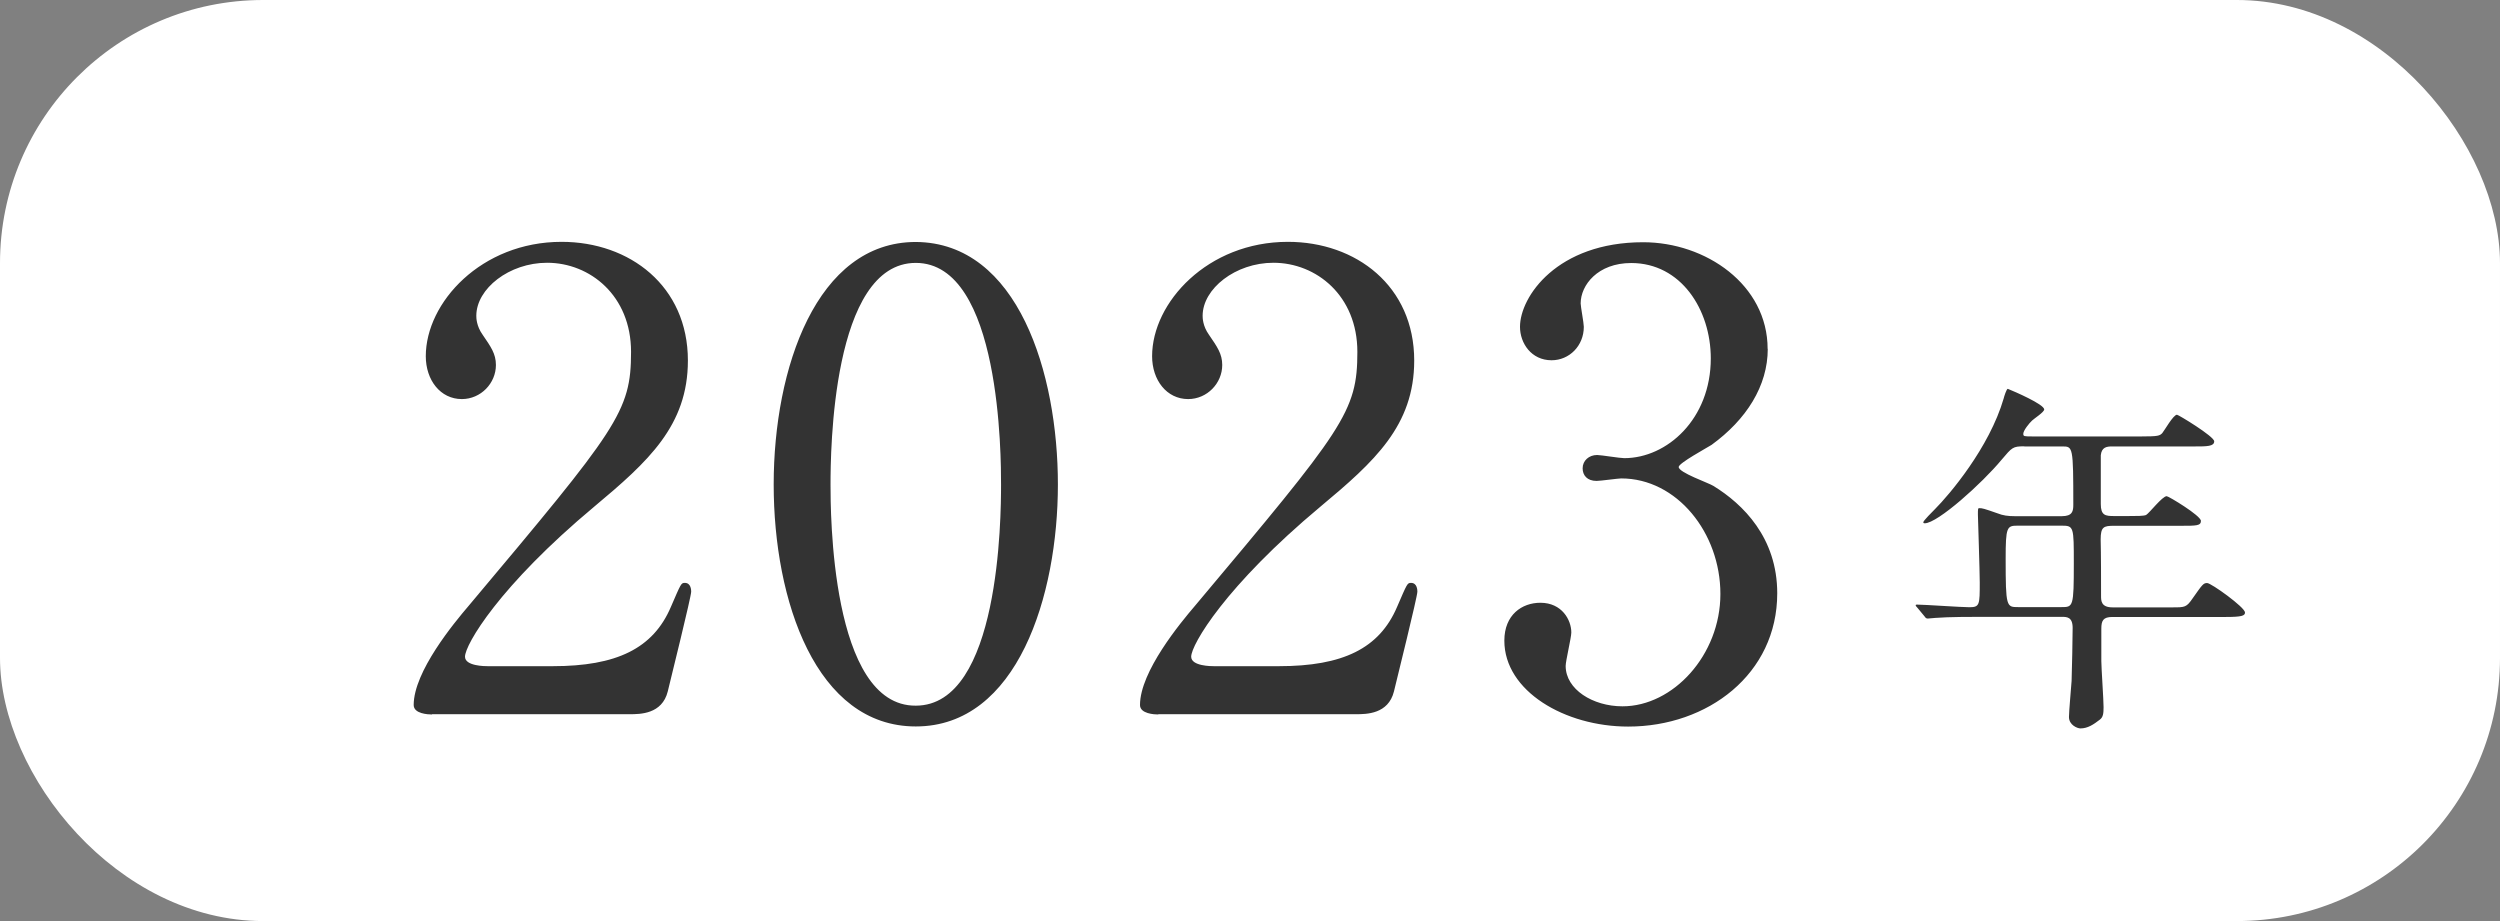
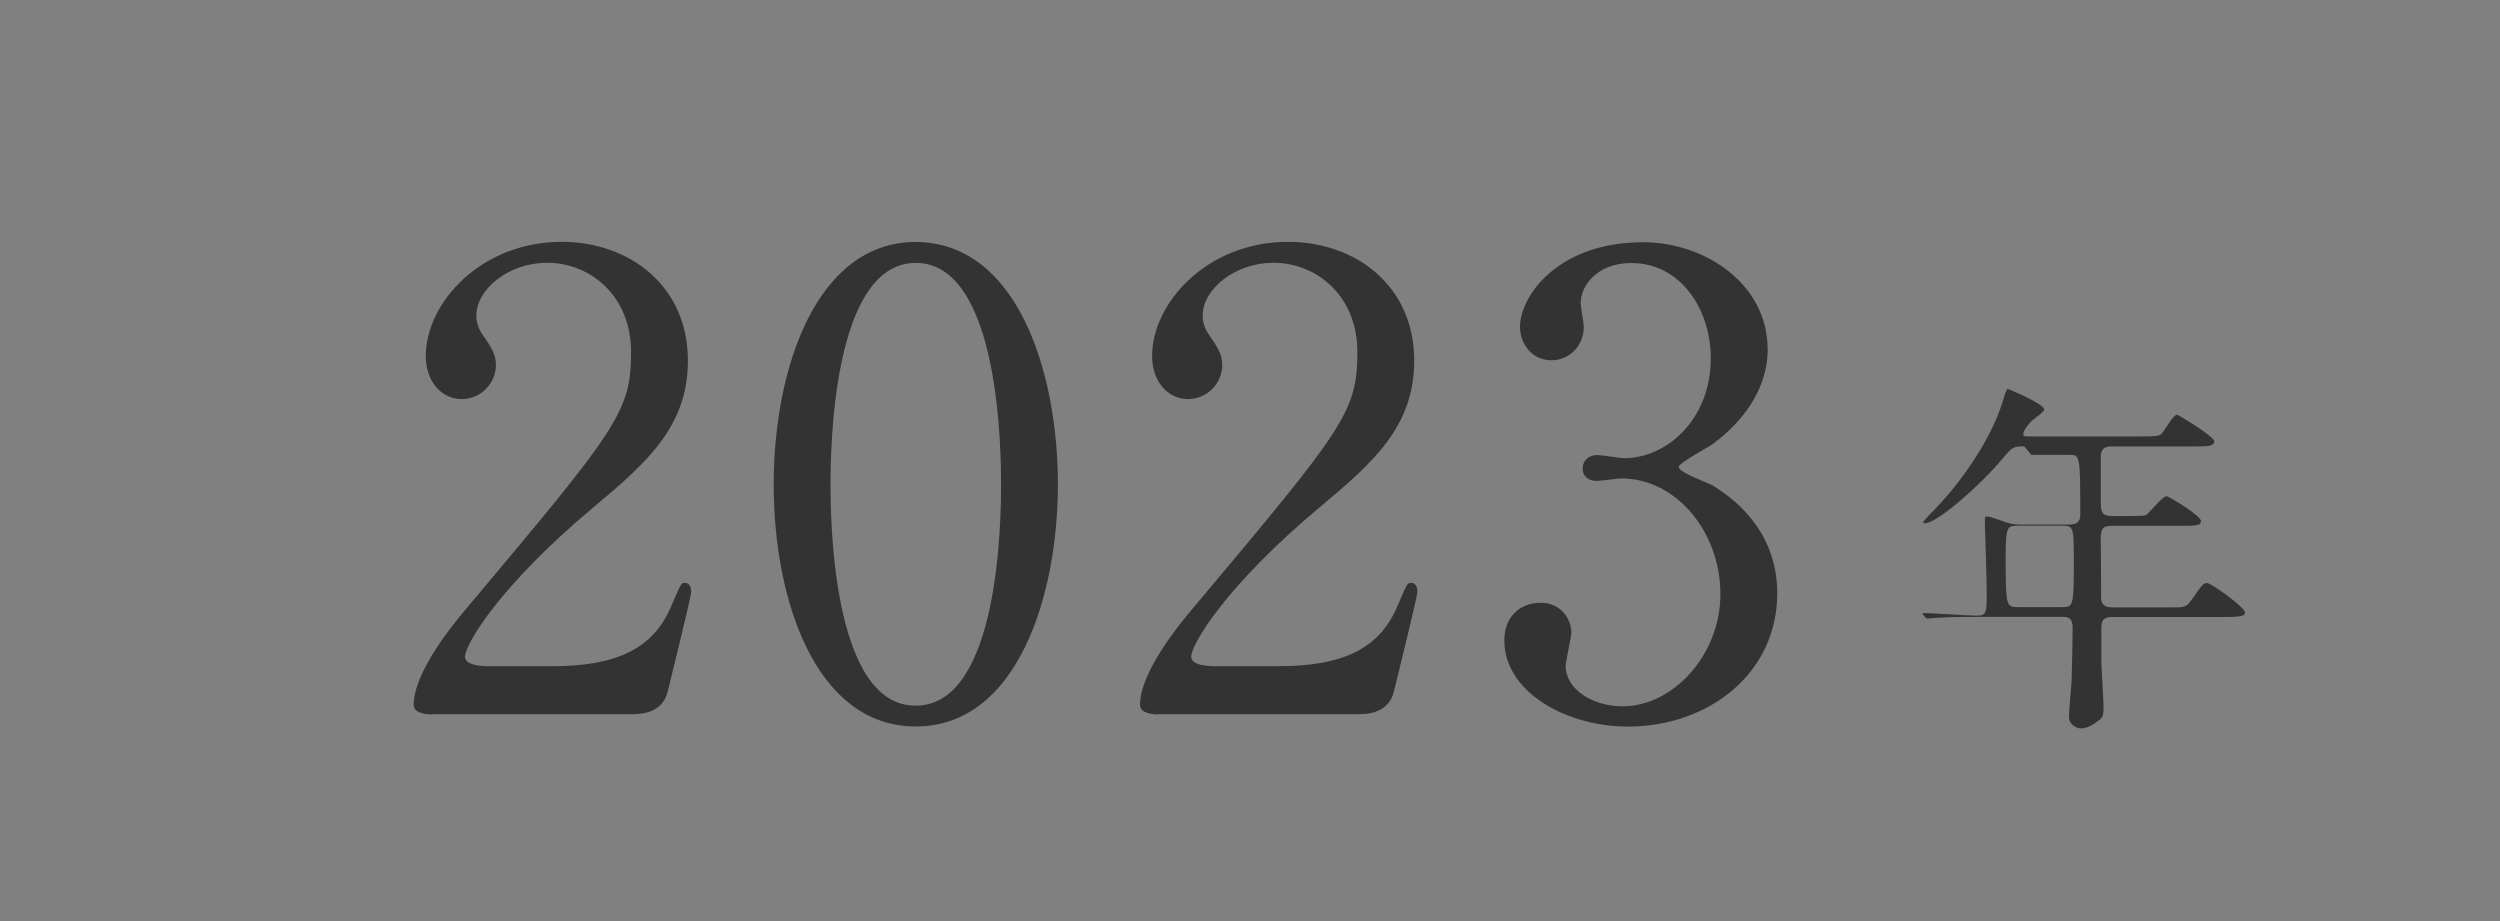
<svg xmlns="http://www.w3.org/2000/svg" id="_レイヤー_2" viewBox="0 0 190 70">
  <rect x="0" y="0" width="190" height="70" fill="#808080" stroke="none" />
  <defs>
    <style>.cls-2{fill:#333}</style>
  </defs>
  <g id="_レイヤー_1-2">
-     <rect width="190" height="70" rx="20" ry="20" style="fill:#fff" />
-     <path d="M32.83 54.3c-.29 0-1.39-.05-1.39-.72 0-2.54 3.07-6.24 4.18-7.54 11.33-13.49 12.34-14.74 12.34-19.3 0-4.27-3.12-6.77-6.38-6.77-2.88 0-5.38 1.97-5.38 4.03 0 .14 0 .77.48 1.44.62.91 1.01 1.44 1.01 2.3 0 1.39-1.15 2.59-2.59 2.59-1.63 0-2.74-1.44-2.74-3.26 0-4.08 4.22-8.69 10.32-8.69 5.18 0 9.6 3.36 9.6 9.02 0 4.95-3.02 7.68-7.1 11.09-7.25 6.05-9.84 10.51-9.84 11.42 0 .72 1.54.72 1.73.72h4.94c4.85 0 7.63-1.34 8.98-4.51.77-1.78.77-1.82 1.06-1.82.48 0 .48.58.48.67 0 .38-1.54 6.58-1.78 7.58-.43 1.73-2.11 1.73-2.88 1.73H32.84ZM69.6 55.21c-7.58 0-10.8-9.55-10.8-18.39s3.26-18.43 10.8-18.43c7.78.05 10.8 9.99 10.8 18.43s-3.07 18.39-10.8 18.39m0-35.23c-6.38 0-6.48 14.4-6.48 16.85 0 1.97 0 16.85 6.48 16.8 6.38 0 6.48-14.31 6.48-16.8 0-2.02 0-16.85-6.48-16.85M88.03 54.3c-.29 0-1.39-.05-1.39-.72 0-2.54 3.07-6.24 4.18-7.54 11.33-13.49 12.34-14.74 12.34-19.3 0-4.27-3.12-6.77-6.38-6.77-2.88 0-5.38 1.97-5.38 4.03 0 .14 0 .77.48 1.44.62.91 1.01 1.44 1.01 2.3 0 1.39-1.15 2.59-2.59 2.59-1.63 0-2.74-1.44-2.74-3.26 0-4.08 4.22-8.69 10.32-8.69 5.18 0 9.6 3.36 9.6 9.02 0 4.95-3.02 7.68-7.11 11.09-7.25 6.05-9.84 10.51-9.84 11.42 0 .72 1.54.72 1.73.72h4.94c4.85 0 7.63-1.34 8.98-4.51.77-1.78.77-1.82 1.06-1.82.48 0 .48.58.48.67 0 .38-1.54 6.58-1.78 7.58-.43 1.73-2.11 1.73-2.88 1.73H88.03ZM134.35 26.51c0 2.83-1.63 5.38-4.27 7.3-.38.24-2.5 1.39-2.5 1.68 0 .43 2.26 1.2 2.64 1.44 2.26 1.39 4.85 3.94 4.85 8.16 0 6.14-5.28 10.13-11.33 10.13-4.8 0-9.41-2.69-9.41-6.53 0-1.97 1.34-2.88 2.74-2.88 1.63 0 2.35 1.3 2.35 2.26 0 .38-.43 2.16-.43 2.54 0 1.78 2.06 3.07 4.32 3.07 3.84 0 7.44-3.89 7.44-8.54s-3.31-8.78-7.54-8.78c-.24 0-1.58.19-1.87.19-.72 0-1.06-.43-1.06-.96 0-.58.48-1.01 1.1-1.01.29 0 1.73.24 2.06.24 3.26 0 6.58-2.98 6.58-7.58 0-3.7-2.26-7.25-6.05-7.25-2.54 0-3.84 1.68-3.84 3.07 0 .24.24 1.49.24 1.78 0 1.44-1.1 2.54-2.45 2.54-1.54 0-2.4-1.3-2.4-2.54 0-2.3 2.83-6.43 9.36-6.43 4.75 0 9.46 3.22 9.46 8.11ZM153.84 33.92c-.87 0-.92.08-1.71 1.01-1.48 1.79-4.87 4.84-5.85 4.84-.03 0-.11 0-.11-.08 0-.11.7-.81.9-1.01 1.06-1.06 4.12-4.65 5.21-8.4.03-.14.22-.73.31-.73.5.2 2.77 1.18 2.77 1.57 0 .2-.78.7-.92.84-.22.2-.67.76-.67 1.01 0 .2.06.2.76.2h8.2c1.29 0 1.4-.05 1.6-.25.17-.2.84-1.4 1.12-1.4.11 0 2.83 1.65 2.83 2.02 0 .39-.56.39-1.51.39h-6.27c-.39 0-.78.06-.84.67v3.7c0 .87.34.92 1.01.92h1.06c.67 0 1.18 0 1.37-.08.25-.14 1.23-1.43 1.57-1.43.14 0 2.6 1.48 2.6 1.88 0 .37-.36.37-1.51.37h-5.1c-.78 0-1.01.08-1.01 1.04.03 1.04.03 3.22.03 4.29 0 .36 0 .87.87.87h4.56c.95 0 1.06 0 1.54-.7.73-1.04.81-1.15 1.09-1.15.31 0 2.88 1.85 2.88 2.24 0 .25-.25.34-1.48.34h-8.6c-.7 0-.84.28-.84.89v2.46c0 .5.17 2.94.17 3.5 0 .48-.03.76-.28.95-.48.37-.92.67-1.48.67-.22 0-.87-.25-.87-.87 0-.39.17-2.3.2-2.74.03-.87.08-3.33.08-4.03 0-.84-.45-.84-.84-.84h-6.05c-.67 0-2.55 0-3.53.08-.08 0-.5.05-.59.05-.11 0-.17-.05-.25-.17l-.53-.64q-.14-.14-.14-.2c0-.05.06-.05.11-.05.56 0 3.33.2 3.98.2.78 0 .78-.2.78-1.88 0-.81-.14-5.04-.14-5.15 0-.45 0-.5.11-.5.22 0 .34.03 1.37.39.42.17.81.22 1.32.22h3.58c.81 0 .87-.39.87-.87 0-4.43-.03-4.43-.84-4.43h-2.88Zm-.51 6.03c-.81 0-.9.11-.9 2.52 0 3.67.06 3.67.95 3.67h3.28c.9 0 .95 0 .95-3.33 0-2.77 0-2.86-.92-2.86z" class="cls-2" />
+     <path d="M32.83 54.3c-.29 0-1.39-.05-1.39-.72 0-2.54 3.07-6.24 4.18-7.54 11.33-13.49 12.34-14.74 12.34-19.3 0-4.27-3.12-6.77-6.38-6.77-2.88 0-5.38 1.97-5.38 4.03 0 .14 0 .77.48 1.44.62.91 1.01 1.44 1.01 2.3 0 1.39-1.15 2.59-2.59 2.59-1.63 0-2.74-1.44-2.74-3.26 0-4.08 4.22-8.69 10.32-8.69 5.18 0 9.6 3.36 9.6 9.02 0 4.95-3.02 7.68-7.1 11.09-7.25 6.05-9.84 10.51-9.84 11.42 0 .72 1.54.72 1.73.72h4.94c4.85 0 7.63-1.34 8.98-4.51.77-1.78.77-1.82 1.06-1.82.48 0 .48.58.48.67 0 .38-1.54 6.58-1.78 7.58-.43 1.73-2.11 1.73-2.88 1.73H32.84ZM69.6 55.21c-7.58 0-10.8-9.55-10.8-18.39s3.26-18.43 10.8-18.43c7.78.05 10.8 9.99 10.8 18.43s-3.07 18.39-10.8 18.39m0-35.23c-6.38 0-6.48 14.4-6.48 16.85 0 1.97 0 16.85 6.48 16.8 6.38 0 6.48-14.31 6.48-16.8 0-2.02 0-16.85-6.48-16.85M88.03 54.3c-.29 0-1.39-.05-1.39-.72 0-2.54 3.07-6.24 4.18-7.54 11.33-13.49 12.34-14.74 12.34-19.3 0-4.27-3.12-6.77-6.38-6.77-2.88 0-5.38 1.97-5.38 4.03 0 .14 0 .77.48 1.44.62.91 1.01 1.44 1.01 2.3 0 1.39-1.15 2.59-2.59 2.59-1.63 0-2.74-1.44-2.74-3.26 0-4.08 4.22-8.69 10.32-8.69 5.18 0 9.6 3.36 9.6 9.02 0 4.95-3.02 7.68-7.11 11.09-7.25 6.05-9.84 10.51-9.84 11.42 0 .72 1.54.72 1.73.72h4.94c4.85 0 7.63-1.34 8.98-4.51.77-1.78.77-1.82 1.06-1.82.48 0 .48.58.48.67 0 .38-1.54 6.58-1.78 7.58-.43 1.73-2.11 1.73-2.88 1.73H88.03ZM134.35 26.51c0 2.83-1.63 5.38-4.27 7.3-.38.24-2.5 1.39-2.5 1.68 0 .43 2.26 1.2 2.64 1.44 2.26 1.39 4.85 3.94 4.85 8.16 0 6.14-5.28 10.13-11.33 10.13-4.8 0-9.41-2.69-9.41-6.53 0-1.97 1.34-2.88 2.74-2.88 1.63 0 2.35 1.3 2.35 2.26 0 .38-.43 2.16-.43 2.54 0 1.78 2.06 3.07 4.32 3.07 3.84 0 7.44-3.89 7.44-8.54s-3.31-8.78-7.54-8.78c-.24 0-1.58.19-1.87.19-.72 0-1.06-.43-1.06-.96 0-.58.48-1.01 1.1-1.01.29 0 1.73.24 2.06.24 3.26 0 6.58-2.98 6.58-7.58 0-3.7-2.26-7.25-6.05-7.25-2.54 0-3.84 1.68-3.84 3.07 0 .24.24 1.49.24 1.78 0 1.44-1.1 2.54-2.45 2.54-1.54 0-2.4-1.3-2.4-2.54 0-2.3 2.83-6.43 9.36-6.43 4.75 0 9.46 3.22 9.46 8.11ZM153.84 33.92c-.87 0-.92.08-1.71 1.01-1.48 1.79-4.87 4.84-5.85 4.84-.03 0-.11 0-.11-.08 0-.11.7-.81.9-1.01 1.06-1.06 4.12-4.65 5.21-8.4.03-.14.22-.73.31-.73.5.2 2.77 1.18 2.77 1.57 0 .2-.78.7-.92.84-.22.2-.67.76-.67 1.01 0 .2.06.2.76.2h8.2c1.29 0 1.4-.05 1.6-.25.17-.2.84-1.4 1.12-1.4.11 0 2.83 1.65 2.83 2.02 0 .39-.56.39-1.51.39h-6.27c-.39 0-.78.06-.84.67v3.7c0 .87.34.92 1.01.92h1.06c.67 0 1.18 0 1.37-.08.25-.14 1.23-1.43 1.57-1.43.14 0 2.6 1.48 2.6 1.88 0 .37-.36.37-1.51.37h-5.1c-.78 0-1.01.08-1.01 1.04.03 1.04.03 3.22.03 4.29 0 .36 0 .87.87.87h4.56c.95 0 1.06 0 1.54-.7.73-1.04.81-1.15 1.09-1.15.31 0 2.88 1.85 2.88 2.24 0 .25-.25.34-1.48.34h-8.6c-.7 0-.84.28-.84.89v2.46c0 .5.17 2.94.17 3.5 0 .48-.03.76-.28.95-.48.37-.92.67-1.48.67-.22 0-.87-.25-.87-.87 0-.39.17-2.3.2-2.74.03-.87.08-3.33.08-4.03 0-.84-.45-.84-.84-.84h-6.05c-.67 0-2.55 0-3.53.08-.08 0-.5.05-.59.05-.11 0-.17-.05-.25-.17q-.14-.14-.14-.2c0-.05.06-.05.11-.05.56 0 3.33.2 3.98.2.78 0 .78-.2.78-1.88 0-.81-.14-5.04-.14-5.15 0-.45 0-.5.11-.5.22 0 .34.03 1.37.39.42.17.81.22 1.32.22h3.58c.81 0 .87-.39.87-.87 0-4.43-.03-4.43-.84-4.43h-2.88Zm-.51 6.03c-.81 0-.9.11-.9 2.52 0 3.67.06 3.67.95 3.67h3.28c.9 0 .95 0 .95-3.33 0-2.77 0-2.86-.92-2.86z" class="cls-2" />
  </g>
</svg>